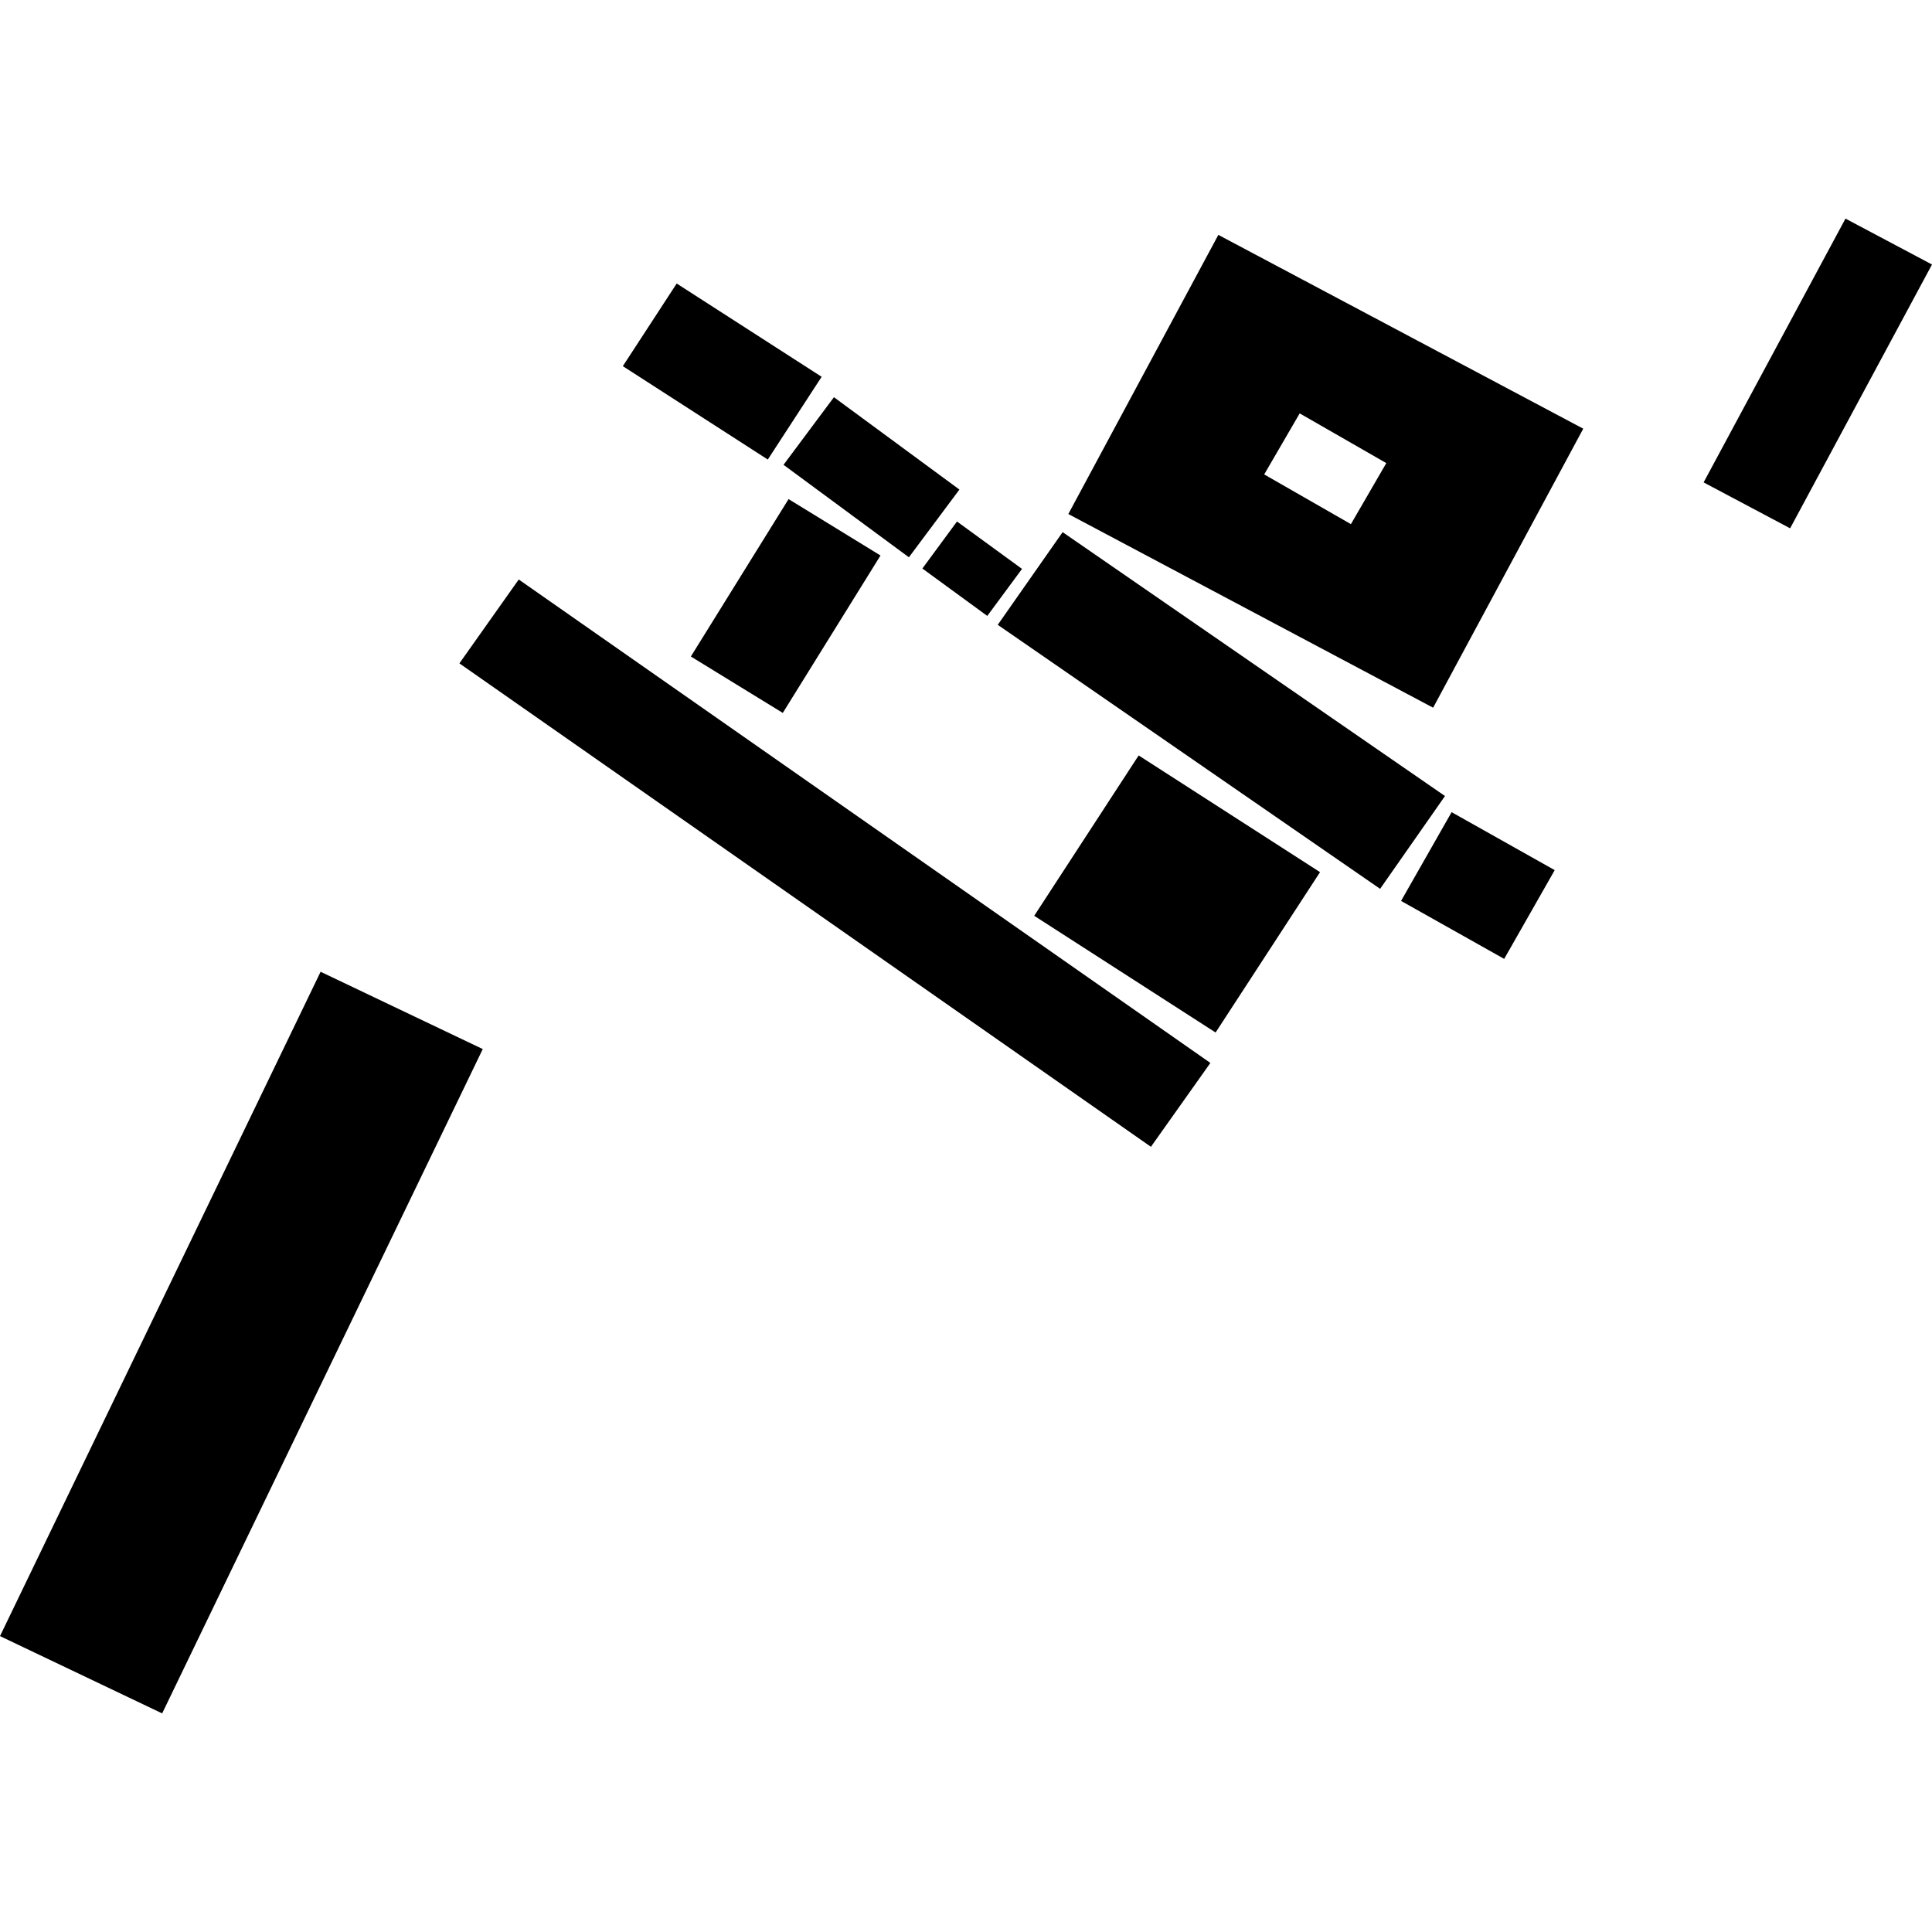
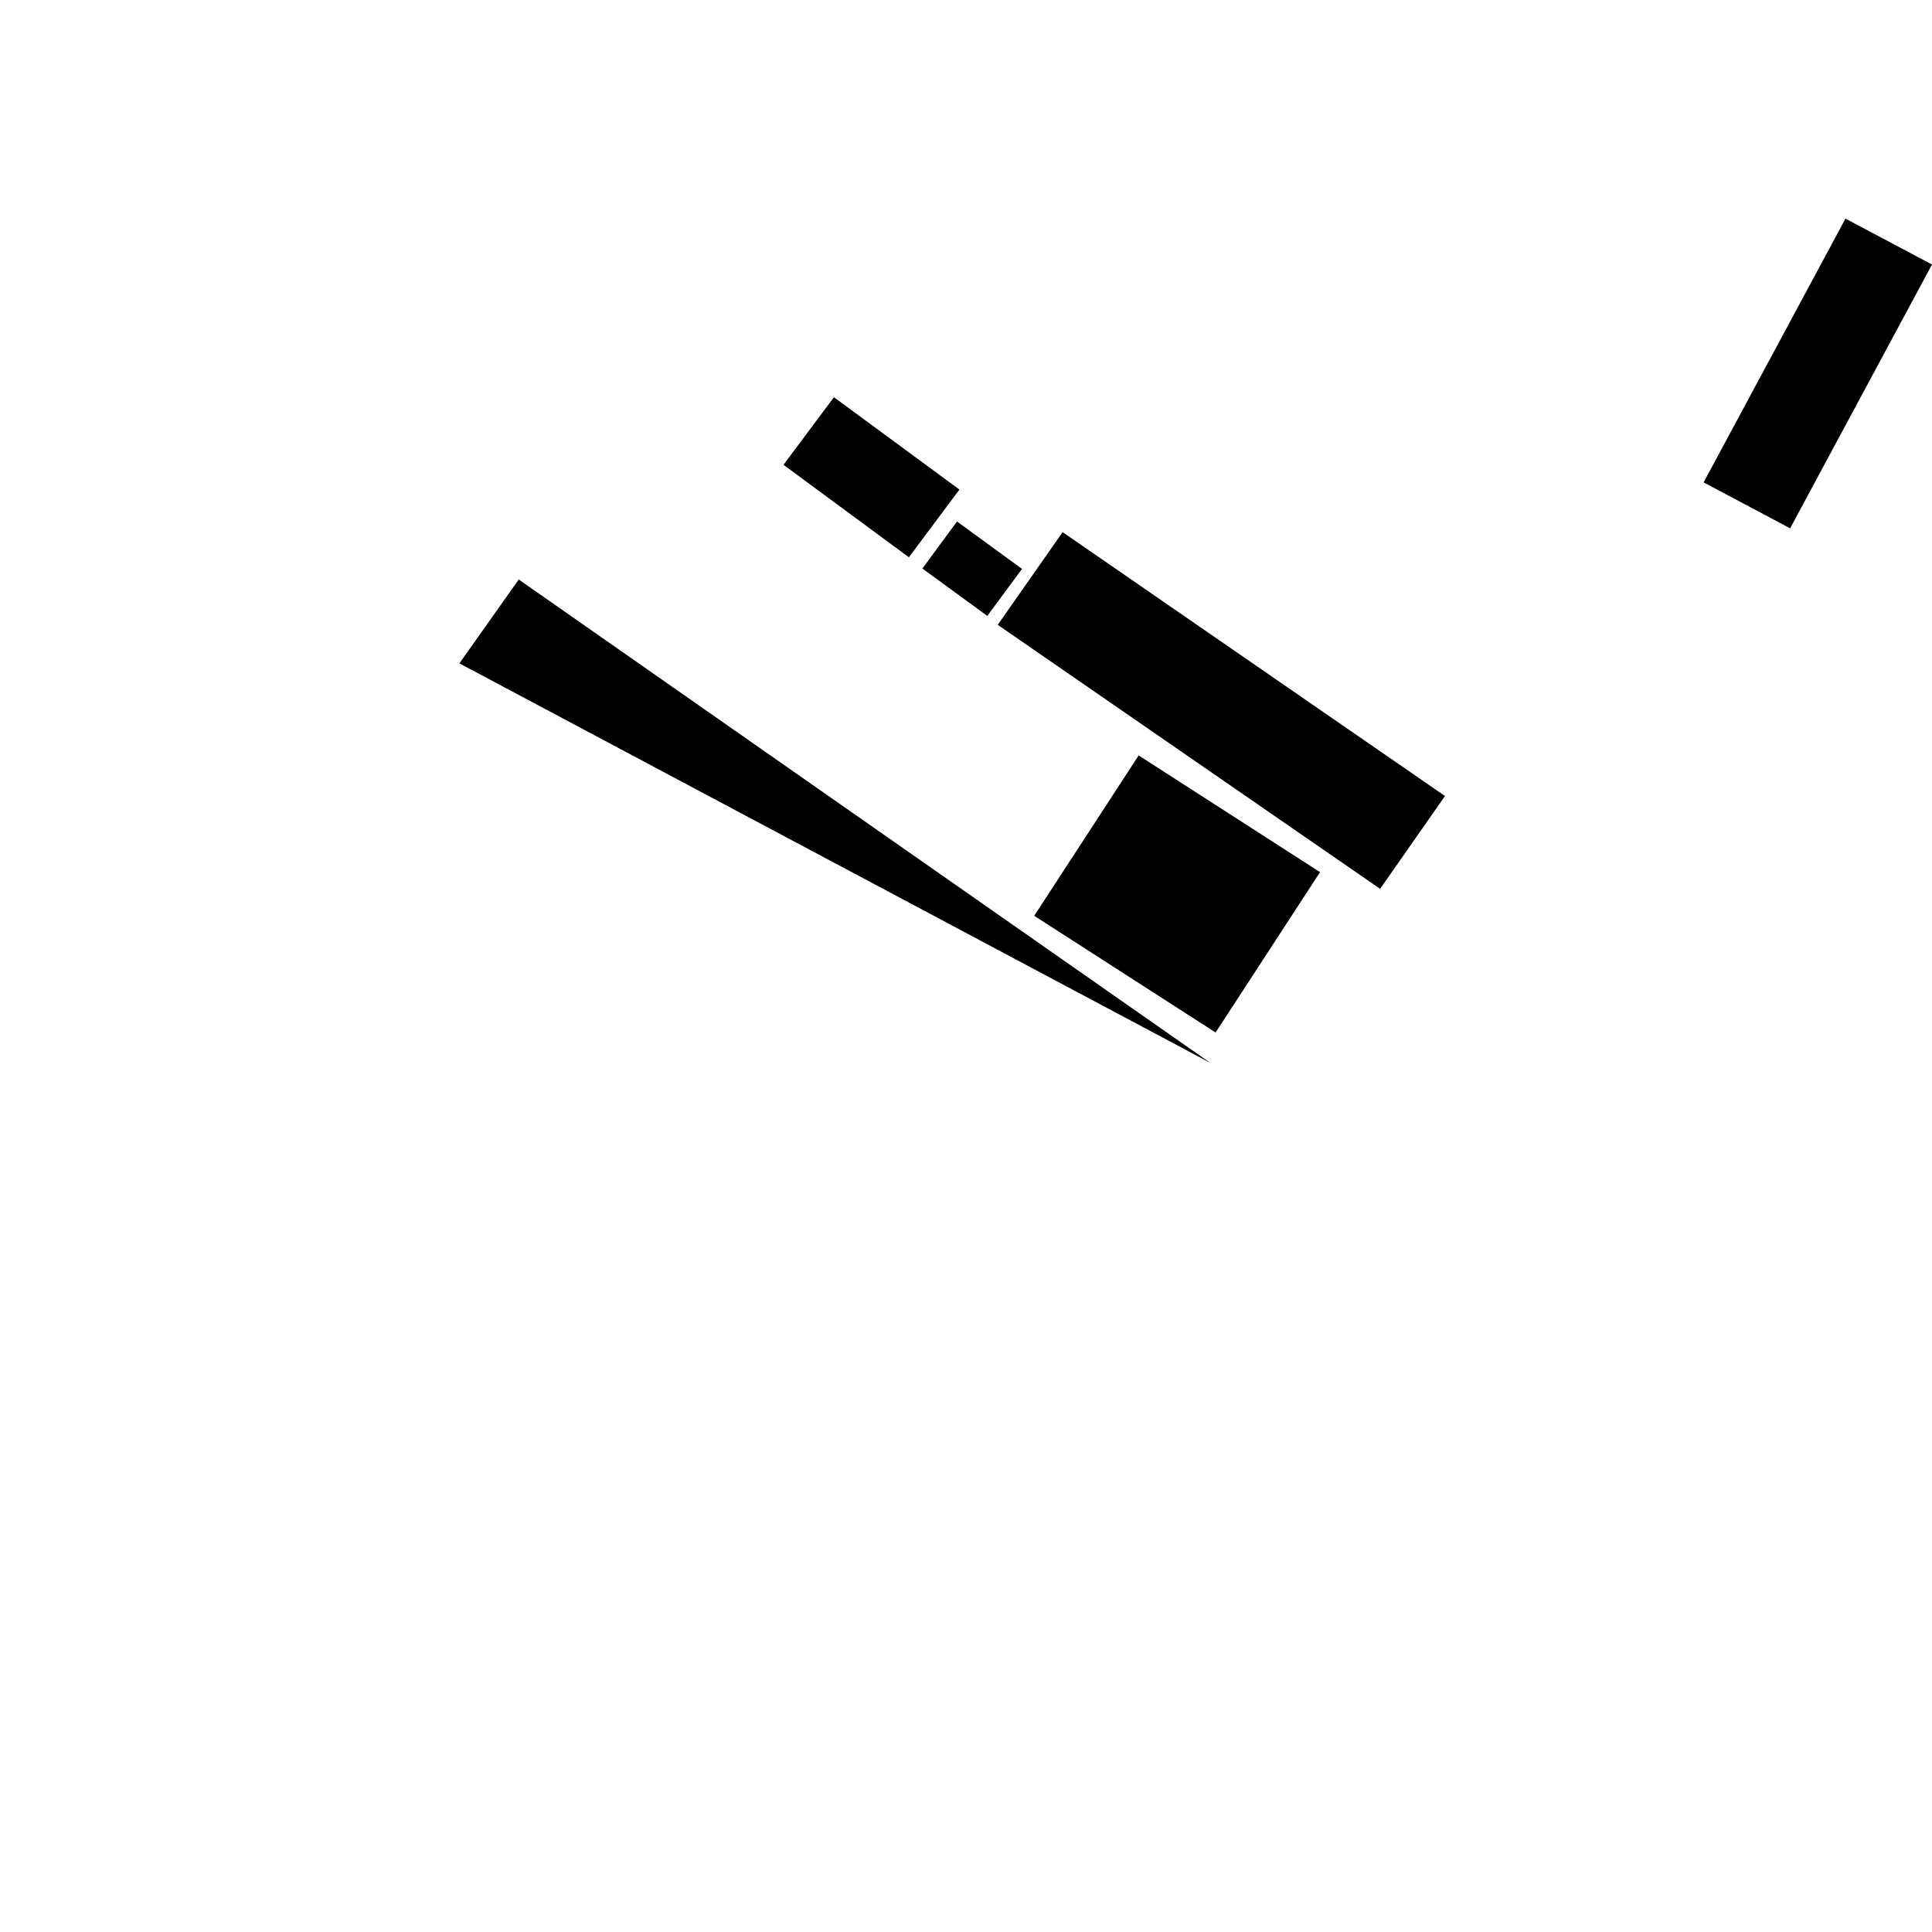
<svg xmlns="http://www.w3.org/2000/svg" height="288pt" version="1.1" viewBox="0 0 288 288" width="288pt">
  <defs>
    <style type="text/css">
*{stroke-linecap:butt;stroke-linejoin:round;}
  </style>
  </defs>
  <g id="figure_1">
    <g id="patch_1">
      <path d="M 0 288  L 288 288  L 288 0  L 0 0  z " style="fill:none;opacity:0;" />
    </g>
    <g id="axes_1">
      <g id="PatchCollection_1">
        <path clip-path="url(#pf9f708ee8e)" d="M 137.496 84.748  L 142.657 77.739  L 152.351 84.805  L 147.173 91.814  L 137.496 84.748  " />
        <path clip-path="url(#pf9f708ee8e)" d="M 116.798 69.289  L 124.313 59.211  L 143.02 72.979  L 135.488 83.074  L 116.798 69.289  " />
-         <path clip-path="url(#pf9f708ee8e)" d="M 92.845 54.582  L 100.874 42.263  L 122.481 56.168  L 114.452 68.504  L 92.845 54.582  " />
-         <path clip-path="url(#pf9f708ee8e)" d="M 77.328 86.384  L 180.429 158.45  L 171.566 170.952  L 68.481 98.887  L 77.328 86.384  " />
-         <path clip-path="url(#pf9f708ee8e)" d="M 117.551 74.399  L 131.255 82.808  L 116.689 106.274  L 102.985 97.865  L 117.551 74.399  " />
+         <path clip-path="url(#pf9f708ee8e)" d="M 77.328 86.384  L 180.429 158.45  L 68.481 98.887  L 77.328 86.384  " />
        <path clip-path="url(#pf9f708ee8e)" d="M 169.738 112.611  L 196.776 130.01  L 181.207 153.915  L 154.169 136.516  L 169.738 112.611  " />
-         <path clip-path="url(#pf9f708ee8e)" d="M 208.855 134.298  L 216.389 121.068  L 231.759 129.71  L 224.225 142.94  L 208.855 134.298  " />
        <path clip-path="url(#pf9f708ee8e)" d="M 148.732 93.142  L 158.404 79.326  L 215.403 118.663  L 205.731 132.497  L 148.732 93.142  " />
        <path clip-path="url(#pf9f708ee8e)" d="M 275.103 32.587  L 288 39.432  L 266.851 78.755  L 253.955 71.91  L 275.103 32.587  " />
-         <path clip-path="url(#pf9f708ee8e)" d="M 47.792 144.859  L 71.964 156.382  L 24.173 255.413  L 0 243.89  L 47.792 144.859  " />
-         <path clip-path="url(#pf9f708ee8e)" d="M 181.617 35.013  L 236.013 63.903  L 213.633 105.496  L 159.254 76.624  L 181.617 35.013  M 188.452 70.721  L 201.379 78.132  L 206.653 69.034  L 193.743 61.623  L 188.452 70.721  " />
      </g>
    </g>
  </g>
  <defs>
    <clipPath id="pf9f708ee8e">
      <rect height="222.826" width="288" x="0" y="32.587" />
    </clipPath>
  </defs>
</svg>